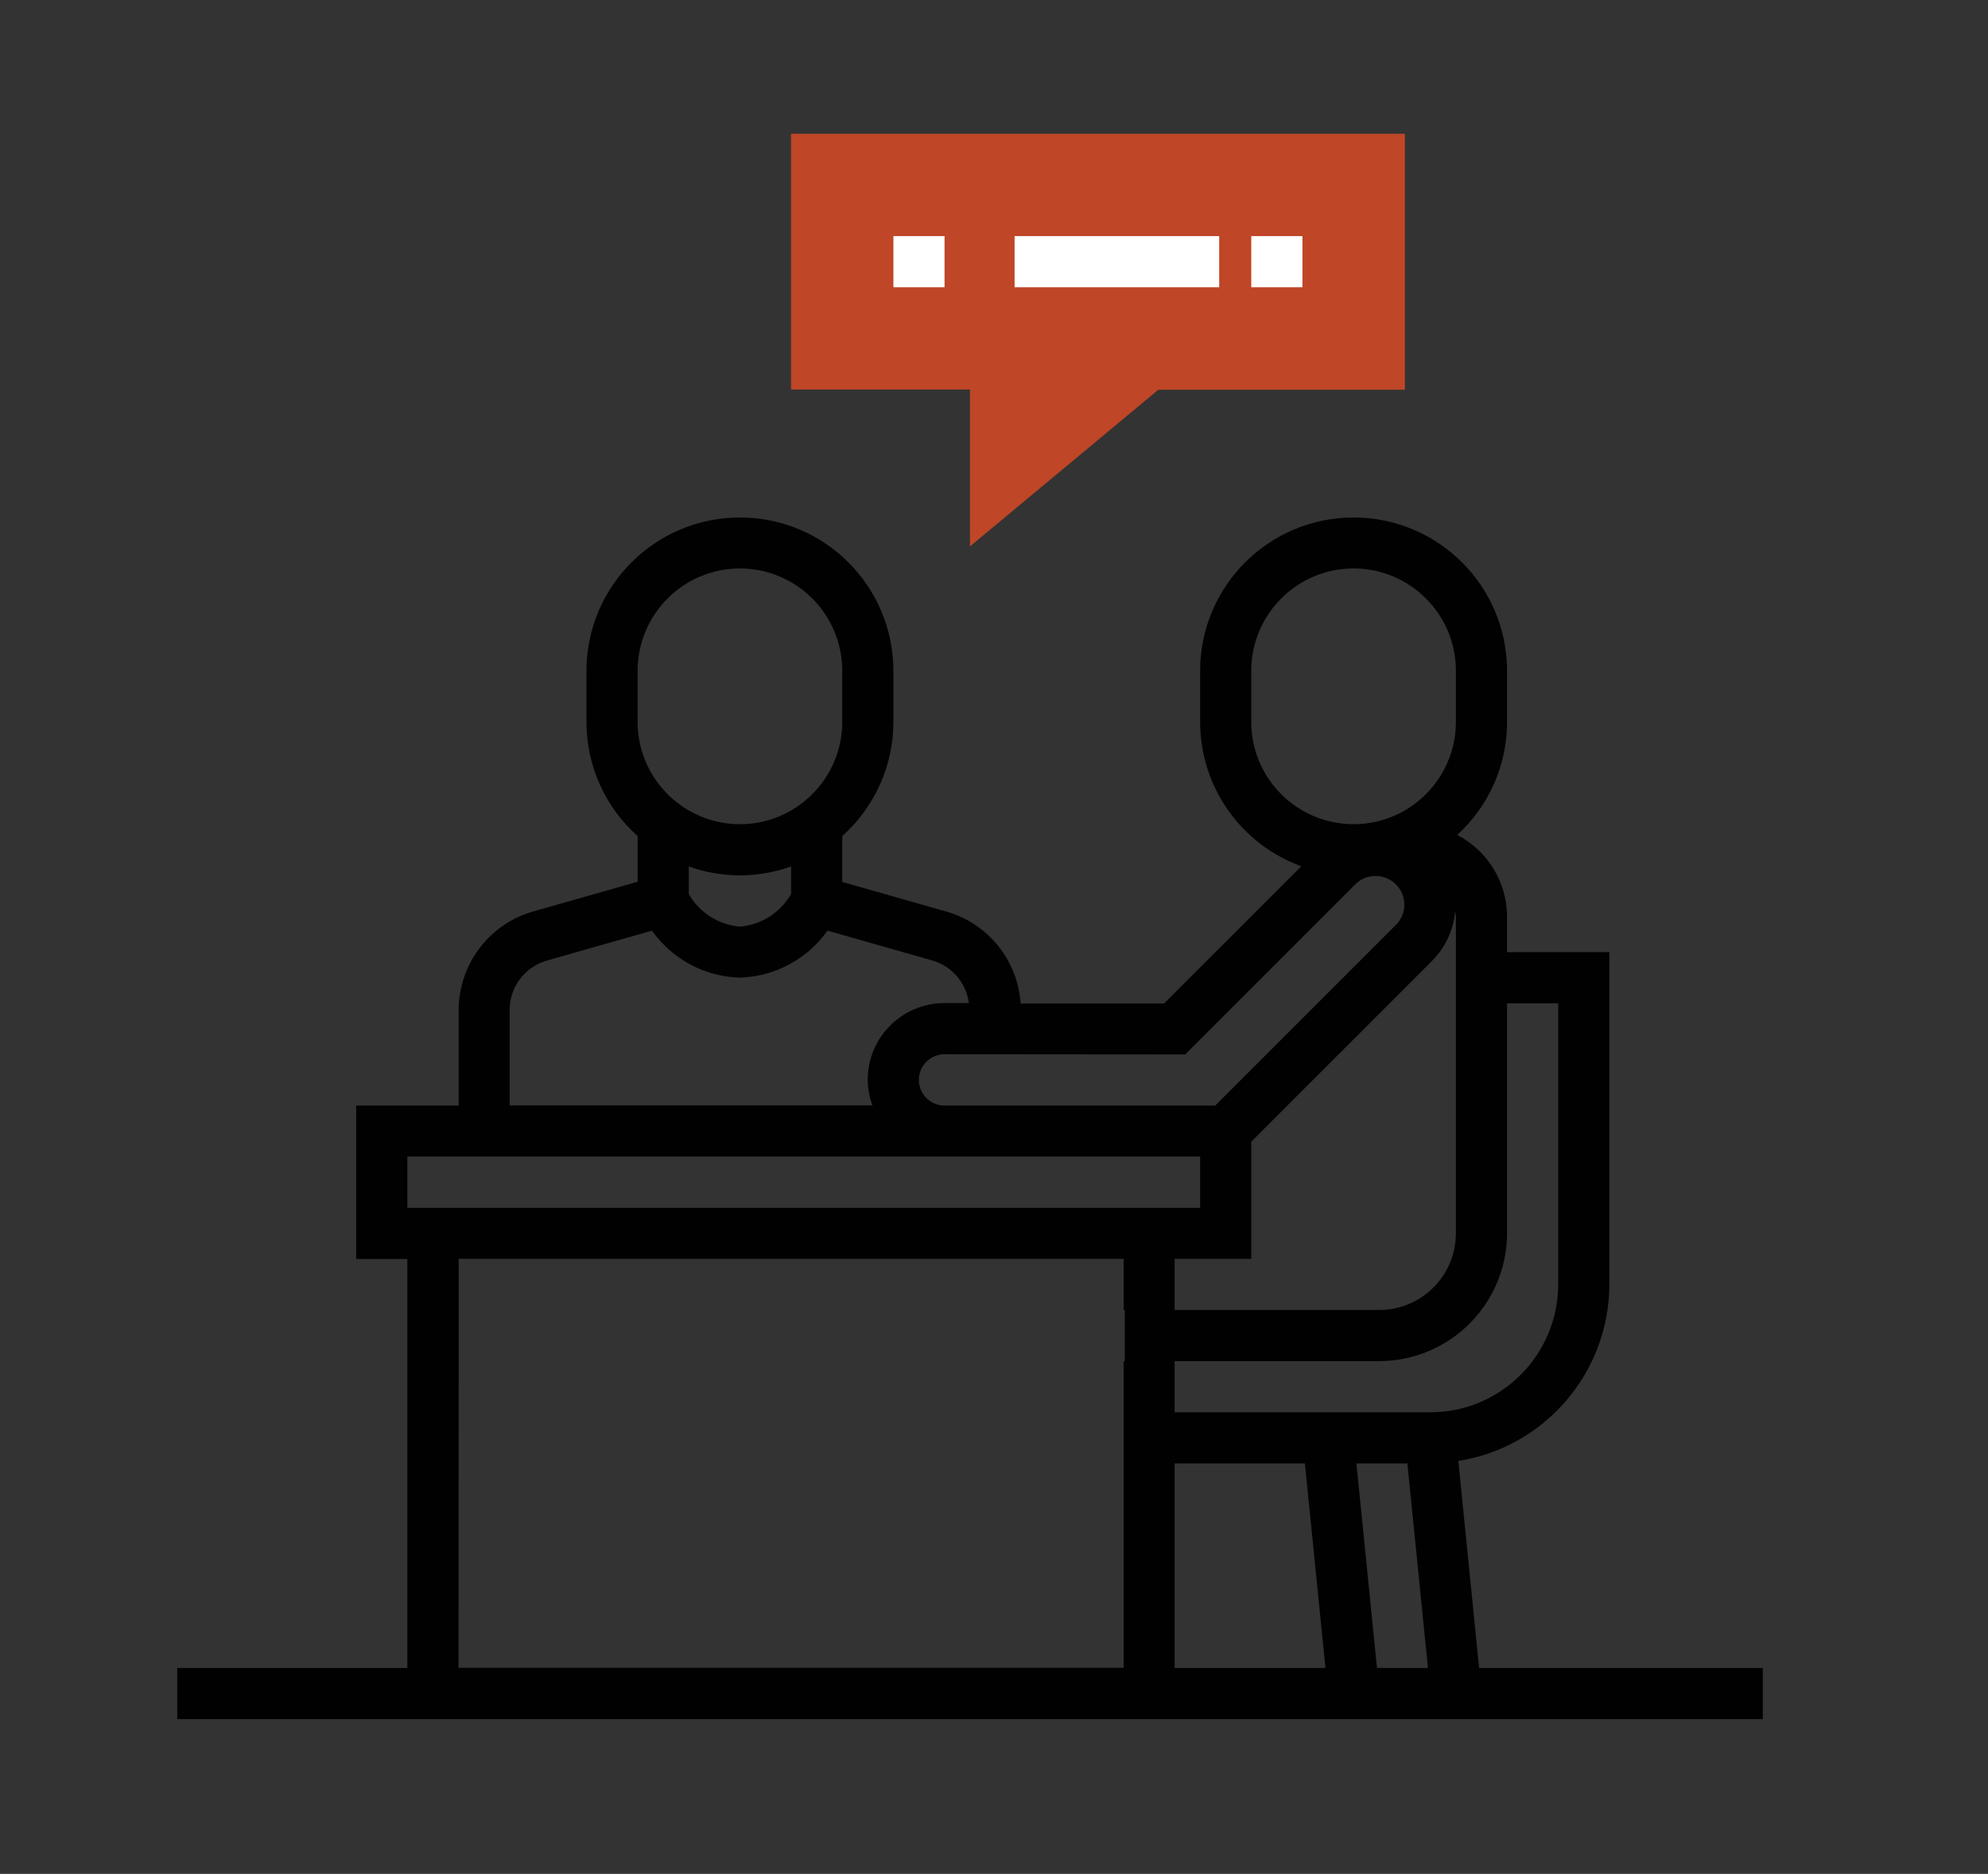
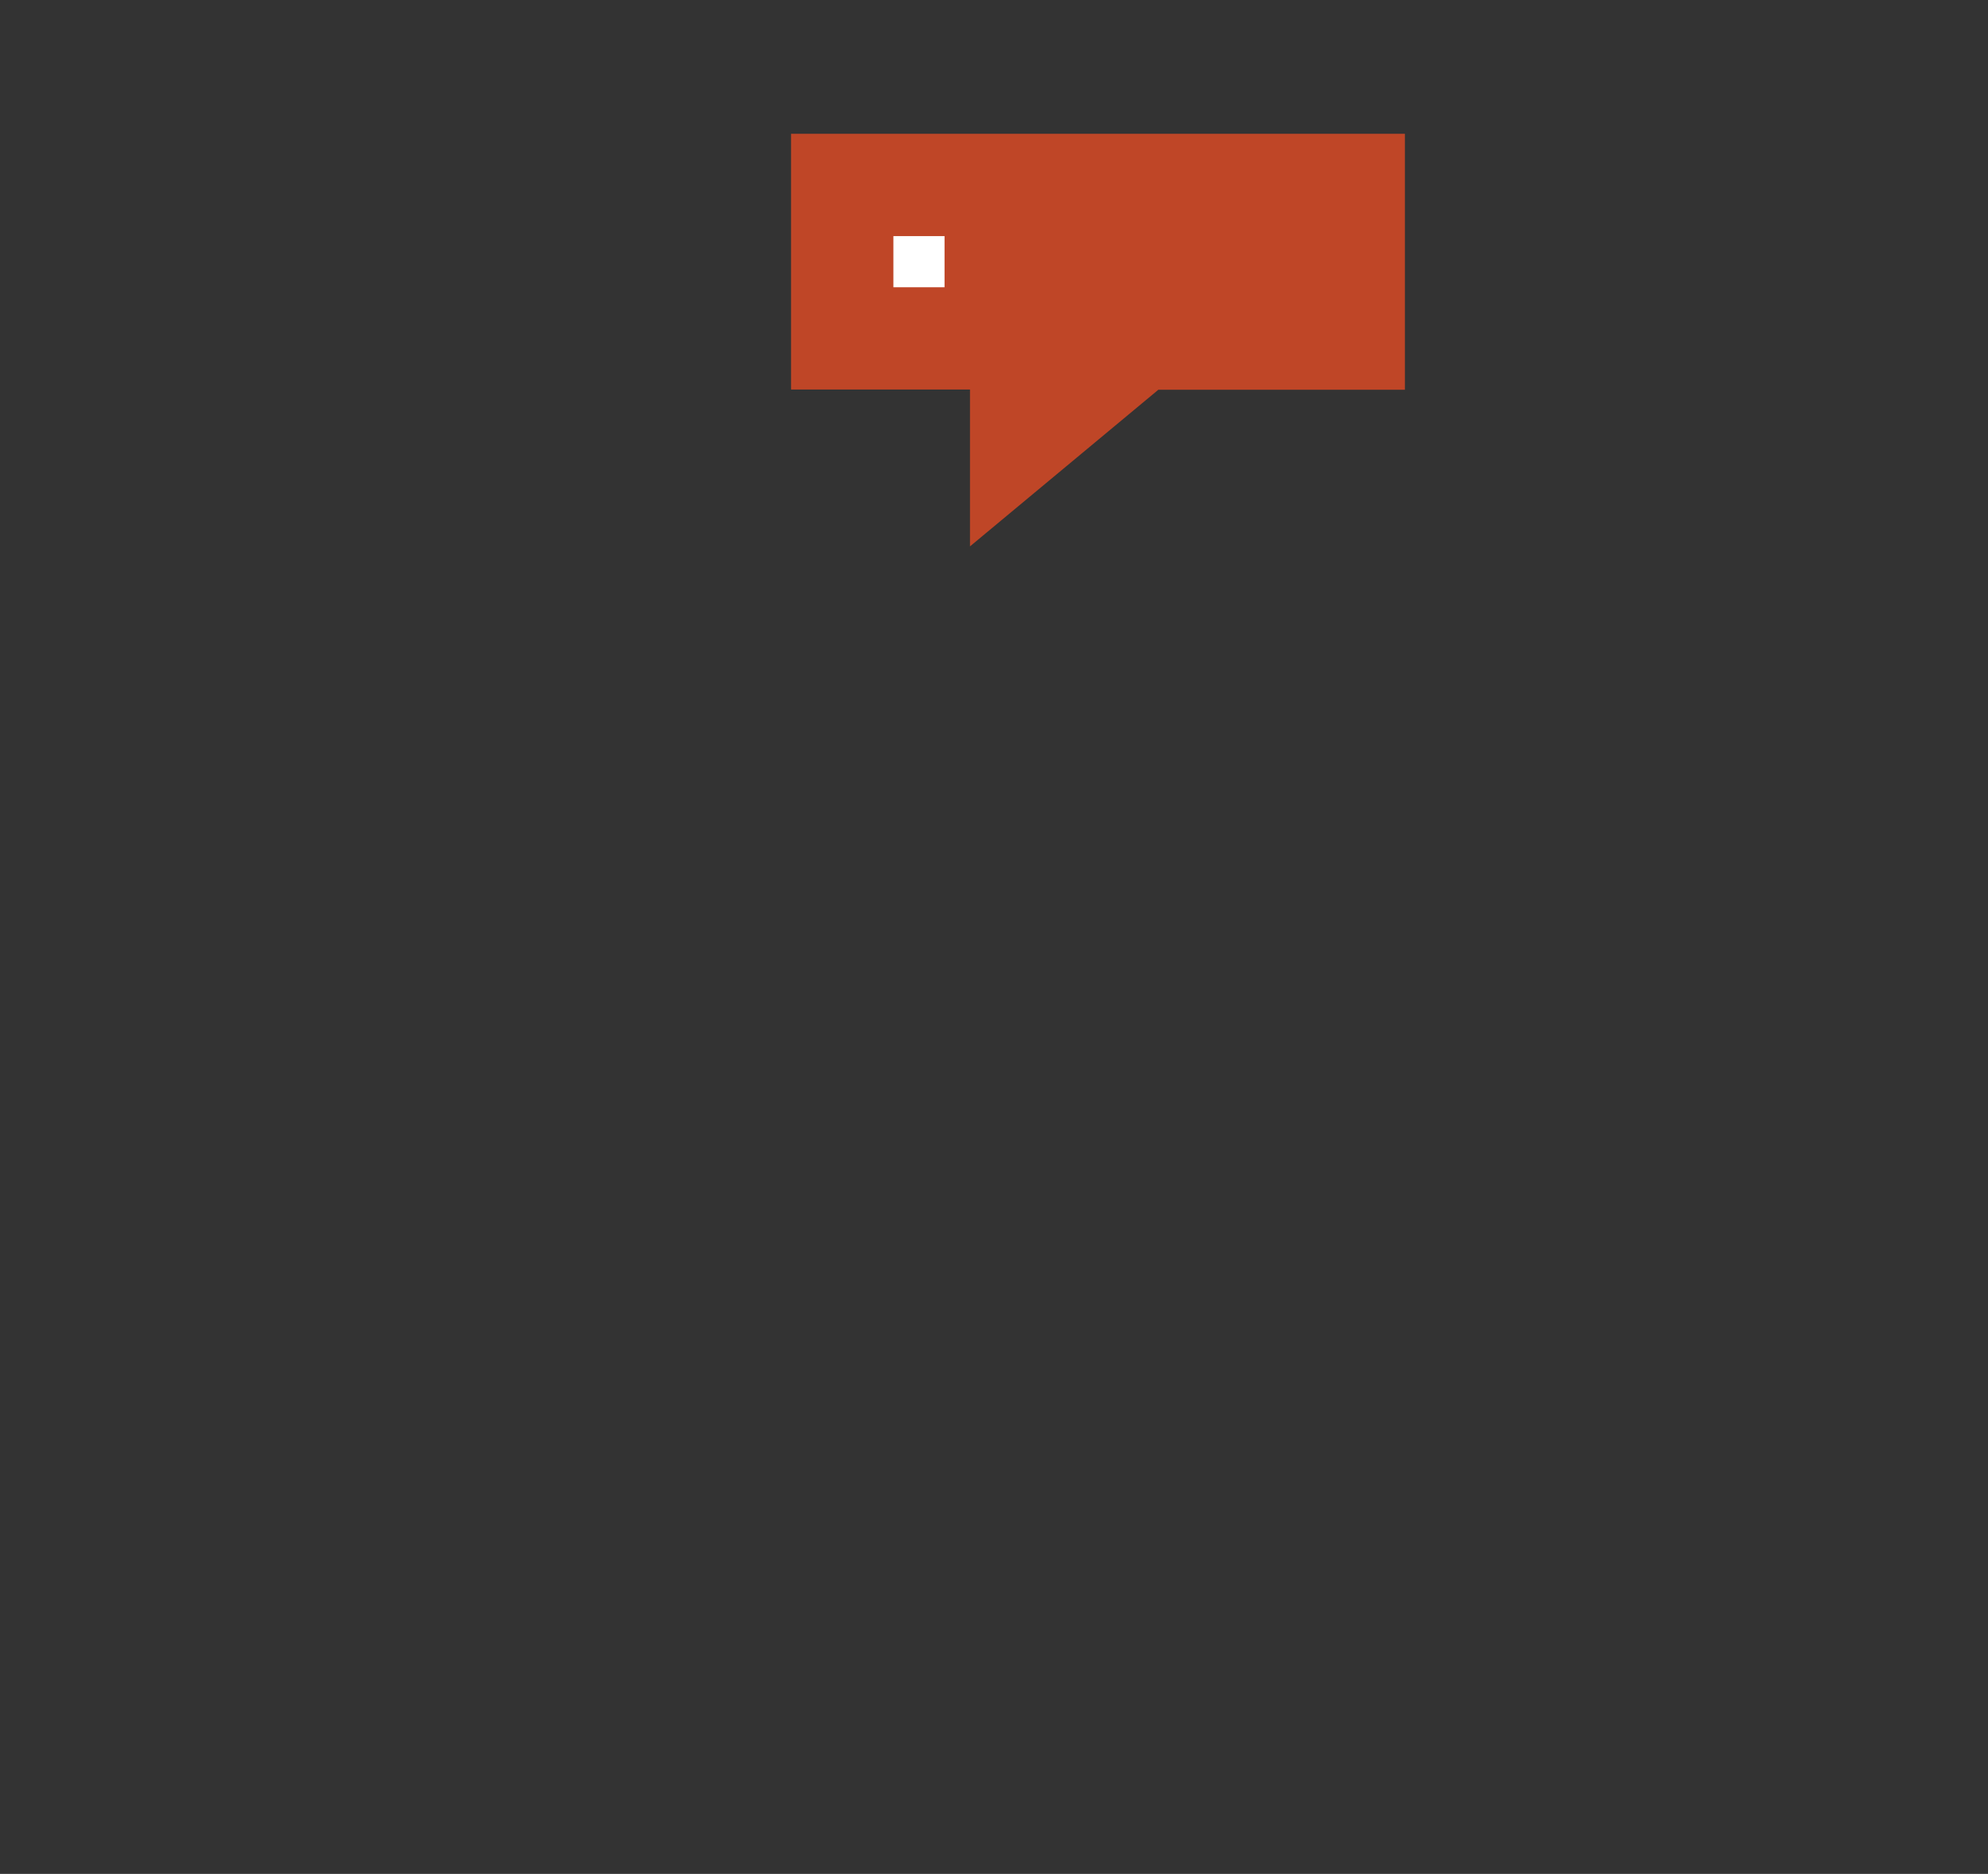
<svg xmlns="http://www.w3.org/2000/svg" id="Layer_1" x="0px" y="0px" viewBox="0 0 105.32 99.29" style="enable-background:new 0 0 105.32 99.29;" xml:space="preserve">
  <rect x="0" y="0" width="105.32" height="99.29" fill="#333333" stroke="none" />
  <style type="text/css">	.st0{fill:#BF4627;}	.st1{fill:#FFFFFF;}	.st2{fill:#010101;}</style>
  <g id="consultation_5_" transform="translate(0 0)">
    <g id="Group_240_4_" transform="translate(14.978 0)">
      <path id="Path_771_4_" class="st0" d="M36.41,28.95v-8.31h-9.48V7.09h32.52v13.56H46.39L36.41,28.95z" />
    </g>
    <path id="Path_772_5_" class="st1" d="M47.33,12.51h2.71v2.71h-2.71V12.51z" />
-     <path id="Path_773_5_" class="st1" d="M53.75,12.51h10.84v2.71H53.75V12.51z" />
-     <path id="Path_774_5_" class="st1" d="M66.29,12.51h2.71v2.71h-2.71V12.51z" />
-     <path id="Path_775_5_" class="st2" d="M78.36,88.38l-1.1-10.97c4.6-0.73,7.99-4.7,8-9.35V50.45h-5.42v-1.87  c0-1.83-1.02-3.5-2.64-4.34c1.68-1.53,2.64-3.7,2.64-5.98v-2.71c0-4.49-3.64-8.13-8.13-8.13s-8.13,3.64-8.13,8.13c0,0,0,0,0,0.01  v2.71c0.01,3.42,2.15,6.46,5.36,7.63l-7.27,7.27h-7.6c-0.15-2.28-1.71-4.22-3.9-4.86l-5.55-1.58V44.3  c1.72-1.54,2.71-3.73,2.71-6.04v-2.71c0-4.49-3.64-8.13-8.13-8.13s-8.13,3.64-8.13,8.13v2.71c0,2.31,0.99,4.51,2.71,6.04v2.42  l-5.55,1.58c-2.32,0.67-3.92,2.79-3.93,5.21v5.07h-5.43v8.13h2.71v21.67H9.39v2.71h84v-2.71H78.36z M66.29,66.7v-6.21l9.6-9.6  c0.69-0.7,1.11-1.62,1.2-2.6c0.02,0.09,0.03,0.19,0.04,0.28v16.78c0,2.24-1.82,4.06-4.06,4.06H62.23V66.7L66.29,66.7z M62.23,77.54  h6.9l1.09,10.84h-7.99L62.23,77.54z M71.86,77.54h2.7l1.09,10.84h-2.7L71.86,77.54z M79.84,65.35V53.16h2.71v14.9  c-0.01,3.74-3.04,6.77-6.77,6.77H62.23v-2.71h10.84C76.81,72.11,79.83,69.09,79.84,65.35L79.84,65.35z M66.29,38.25v-2.71  c0-2.99,2.43-5.42,5.42-5.42c2.99,0,5.42,2.43,5.42,5.42v2.71c0,2.99-2.43,5.42-5.42,5.42C68.72,43.67,66.29,41.25,66.29,38.25z   M62.79,55.87l9.04-9.04c0.61-0.58,1.57-0.55,2.15,0.06c0.56,0.59,0.56,1.5,0,2.09l-9.6,9.6H50.04c-0.75,0-1.36-0.61-1.36-1.36  c0-0.75,0.61-1.36,1.36-1.36L62.79,55.87z M33.78,35.54c0-2.99,2.43-5.42,5.42-5.42s5.42,2.43,5.42,5.42v2.71  c0,2.99-2.43,5.42-5.42,5.42s-5.42-2.43-5.42-5.42V35.54z M39.2,46.38c0.92,0,1.84-0.16,2.71-0.47v1.46  c-0.57,0.99-1.58,1.63-2.71,1.73c-1.13-0.1-2.15-0.74-2.71-1.73v-1.46C37.35,46.22,38.27,46.38,39.2,46.38z M27,53.51  c0-1.21,0.8-2.27,1.96-2.61l5.58-1.59c1.07,1.51,2.79,2.44,4.65,2.49c1.85-0.05,3.58-0.98,4.65-2.49l5.58,1.59  c1.03,0.31,1.77,1.19,1.91,2.25h-1.3c-2.24,0-4.06,1.82-4.06,4.06c0,0.46,0.09,0.92,0.25,1.36H27V53.51z M21.58,61.28h42V64h-42  V61.28z M24.3,72.12L24.3,72.12l0-2.71v0V66.7h35.23v2.71h0.06v2.71h-0.06v16.25H24.29L24.3,72.12z" />
  </g>
</svg>